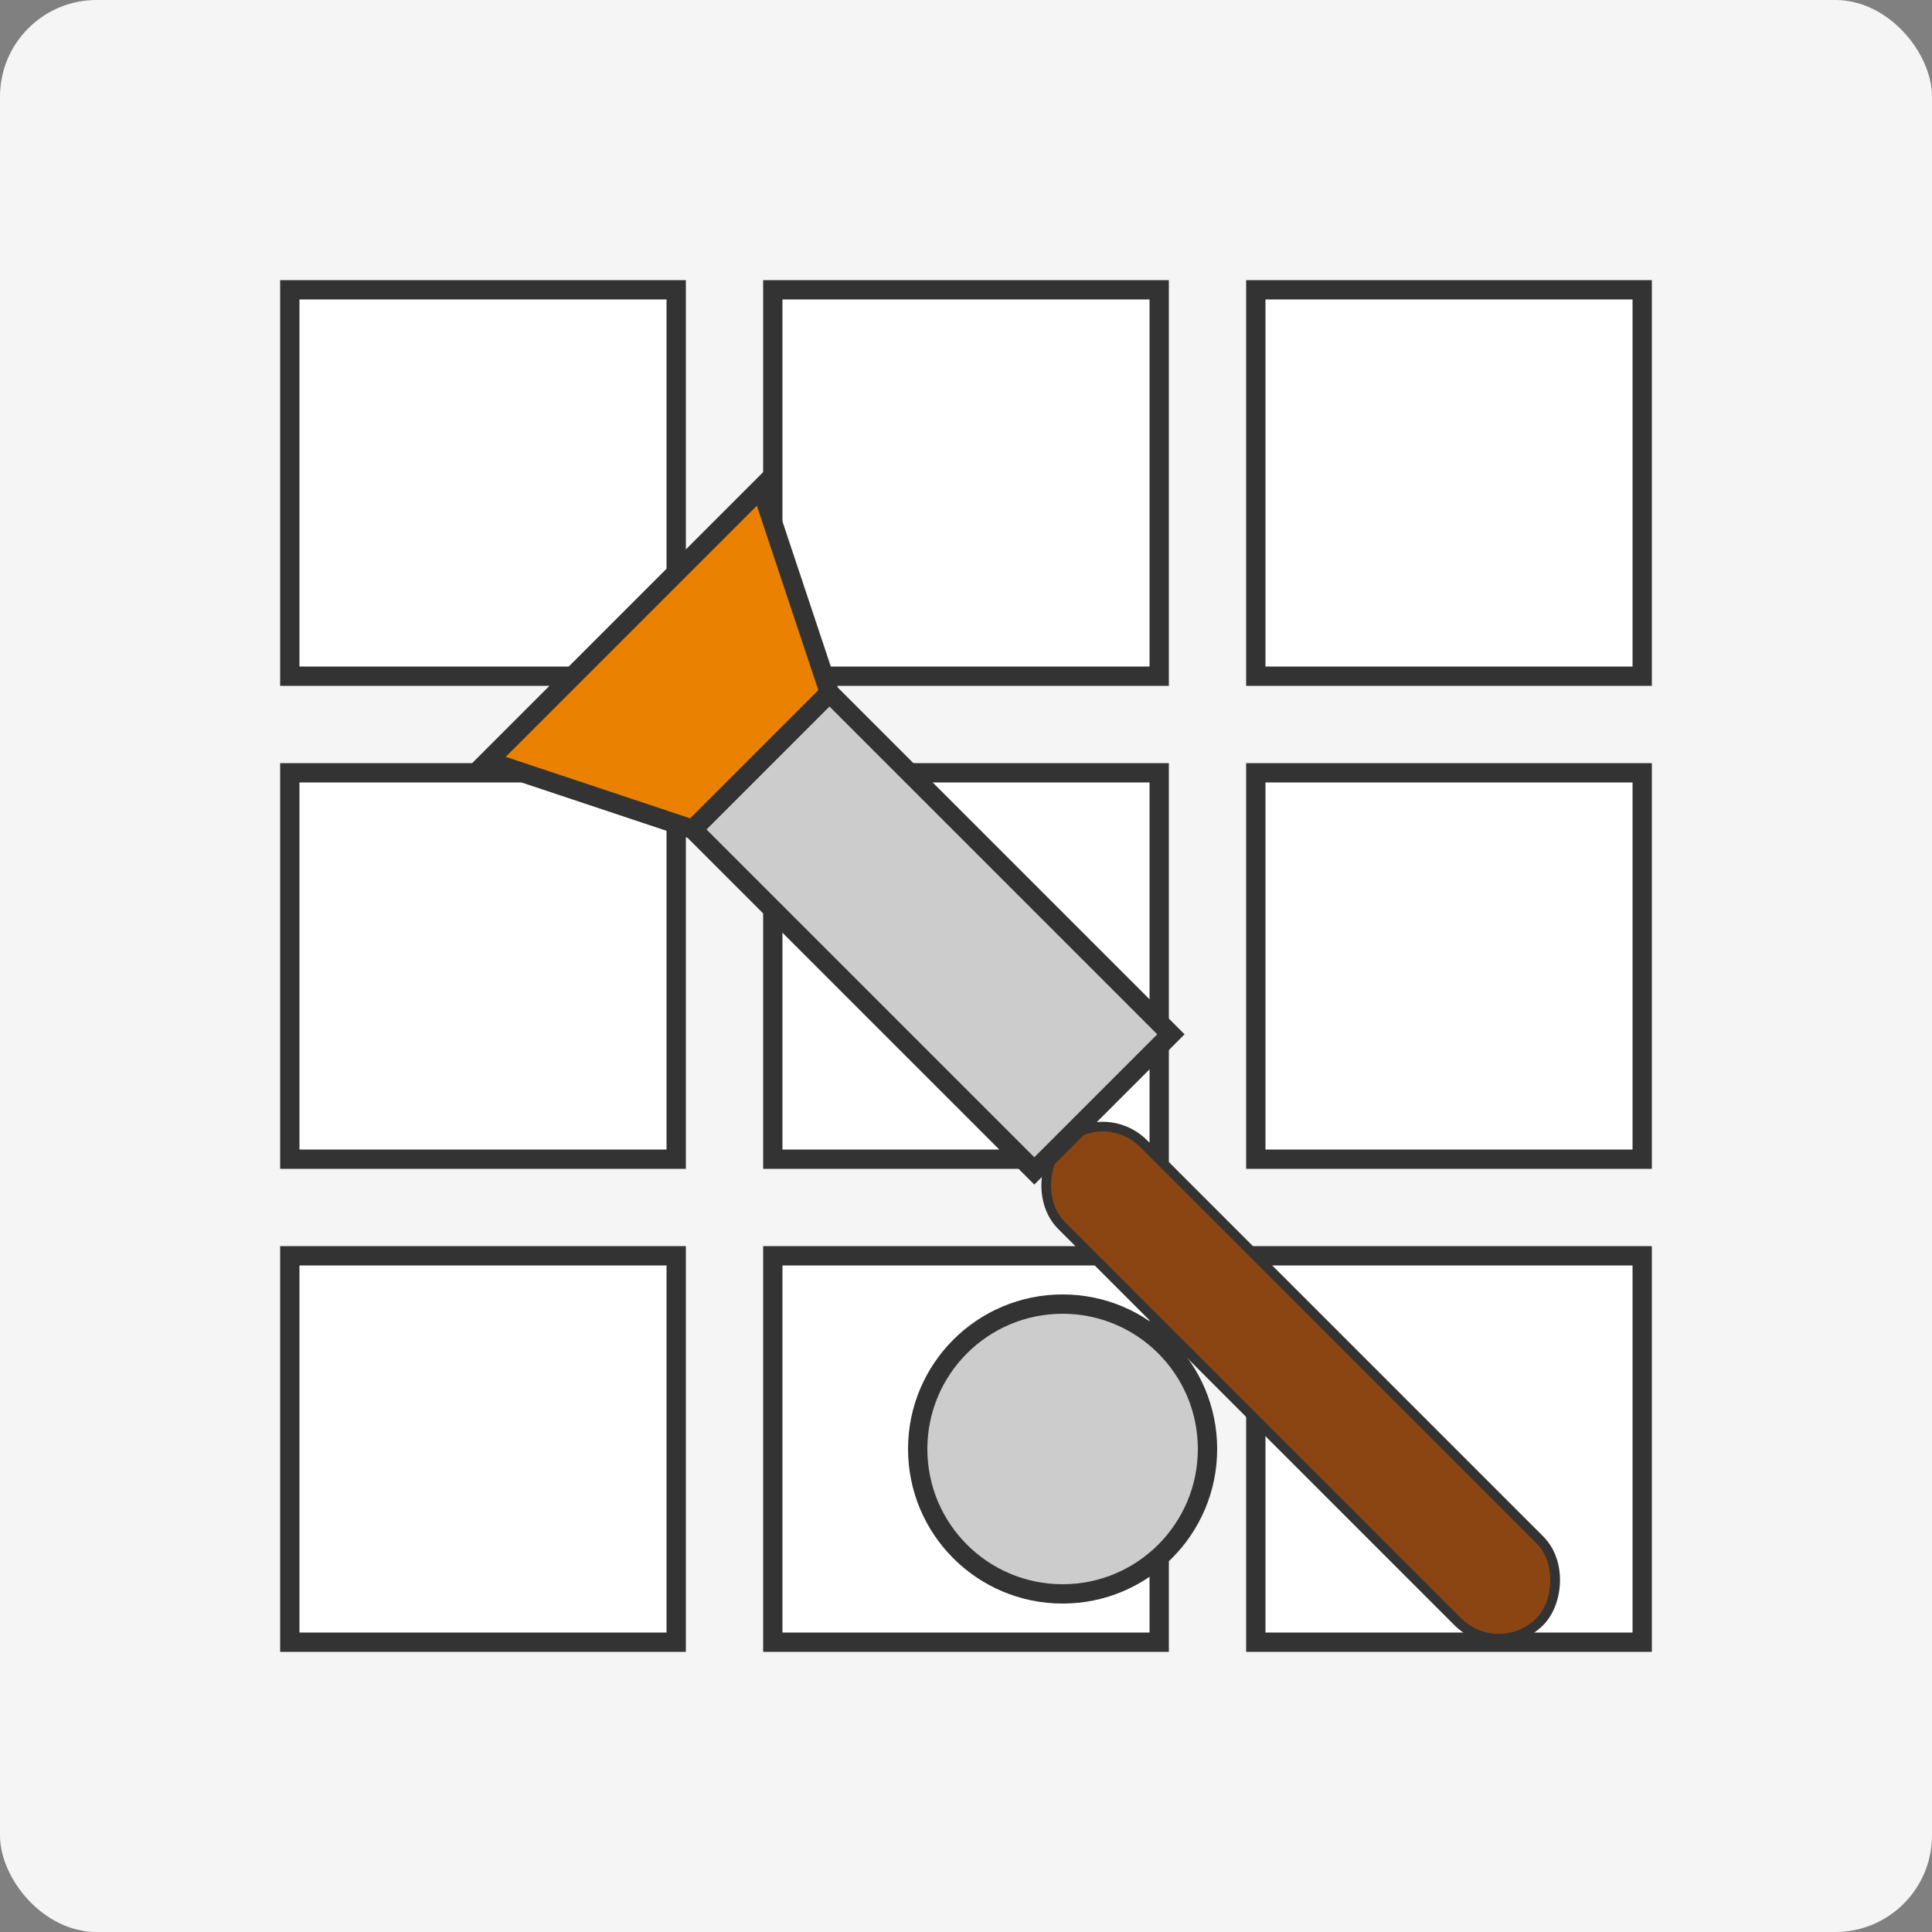
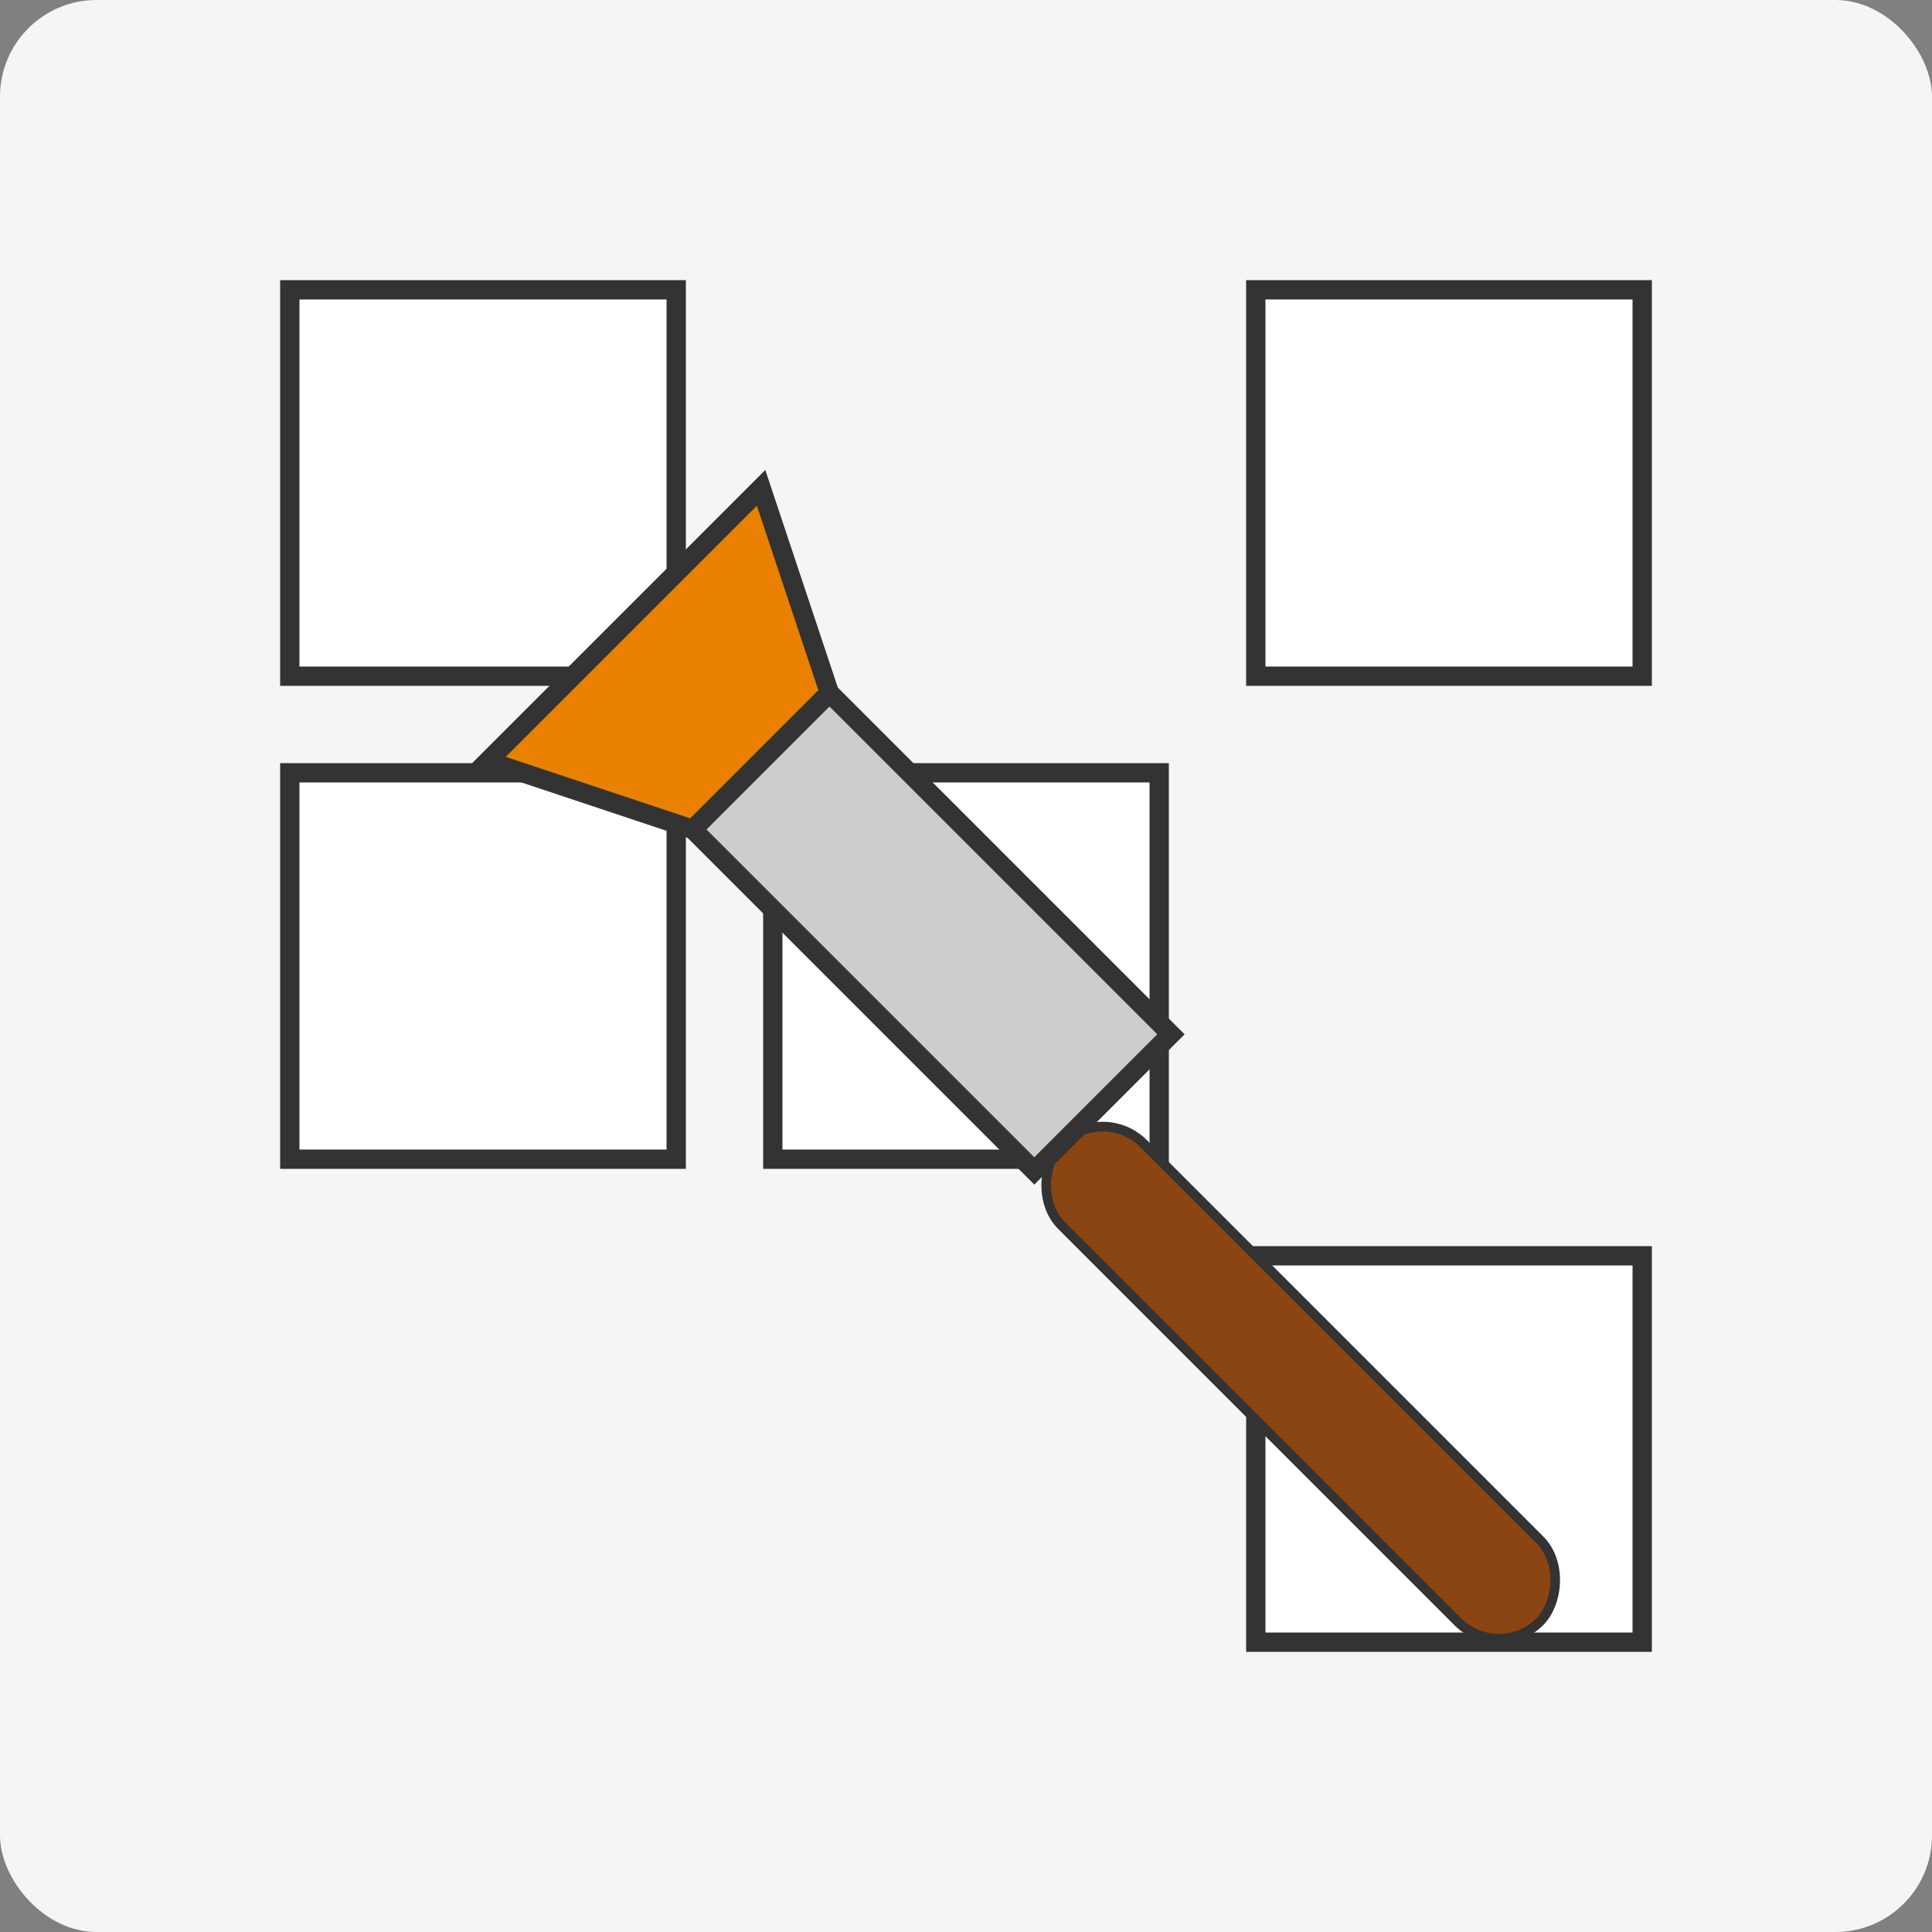
<svg xmlns="http://www.w3.org/2000/svg" viewBox="0 0 200 200" width="200" height="200">
  <rect x="0" y="0" width="200" height="200" fill="#808080" stroke="none" />
  <rect width="200" height="200" fill="#f5f5f5" rx="10" ry="10" />
  <g fill="#ffffff" stroke="#333333" stroke-width="2">
    <rect x="30" y="30" width="40" height="40" />
-     <rect x="80" y="30" width="40" height="40" />
    <rect x="130" y="30" width="40" height="40" />
    <rect x="30" y="80" width="40" height="40" />
    <rect x="80" y="80" width="40" height="40" />
-     <rect x="130" y="80" width="40" height="40" />
-     <rect x="30" y="130" width="40" height="40" />
-     <rect x="80" y="130" width="40" height="40" />
    <rect x="130" y="130" width="40" height="40" />
  </g>
  <g transform="translate(100, 100) rotate(45) translate(-60, -60)">
    <rect x="80" y="60" width="70" height="12" rx="6" ry="6" fill="#8B4513" stroke="#333333" stroke-width="1" />
    <path d="M30,50 L80,50 L80,70 L30,70 L30,50 Z" fill="#cccccc" stroke="#333333" stroke-width="2" />
    <path d="M10,40 L30,50 L30,70 L10,80 Z" fill="#eb8100" stroke="#333333" stroke-width="2" />
  </g>
-   <circle cx="110" cy="150" r="15" fill="#cccccc" stroke="#333333" stroke-width="2" />
</svg>